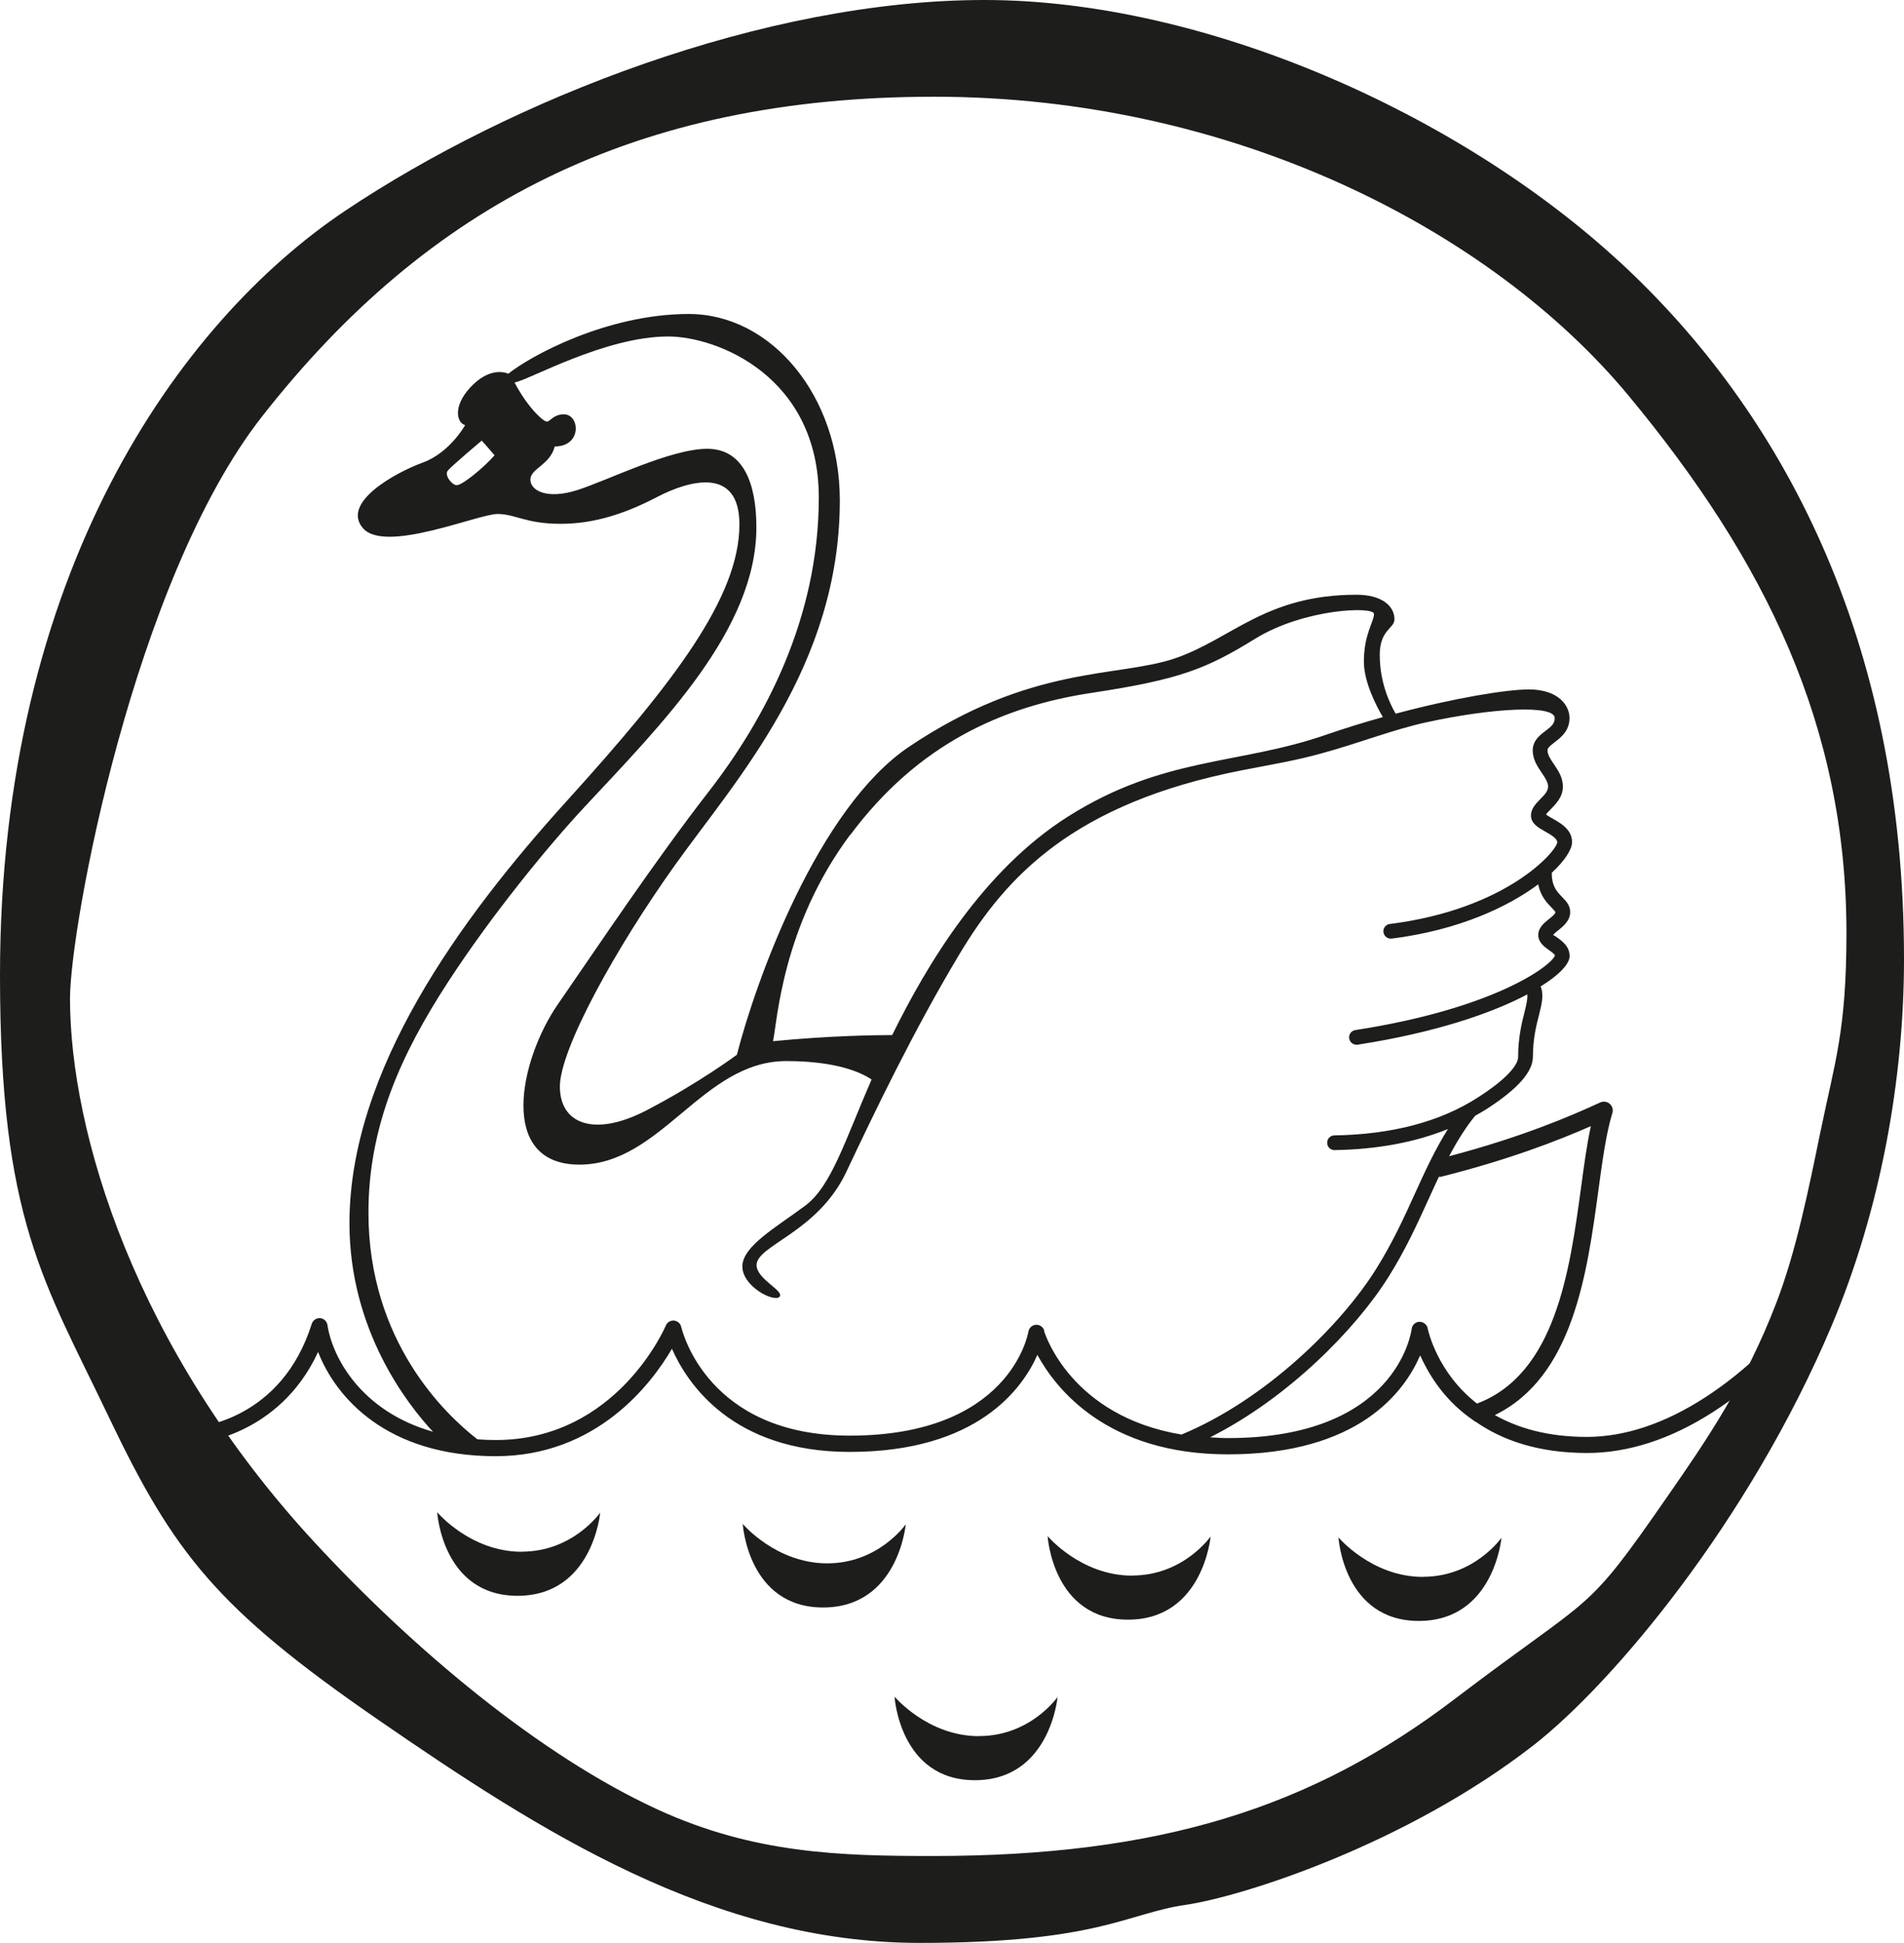
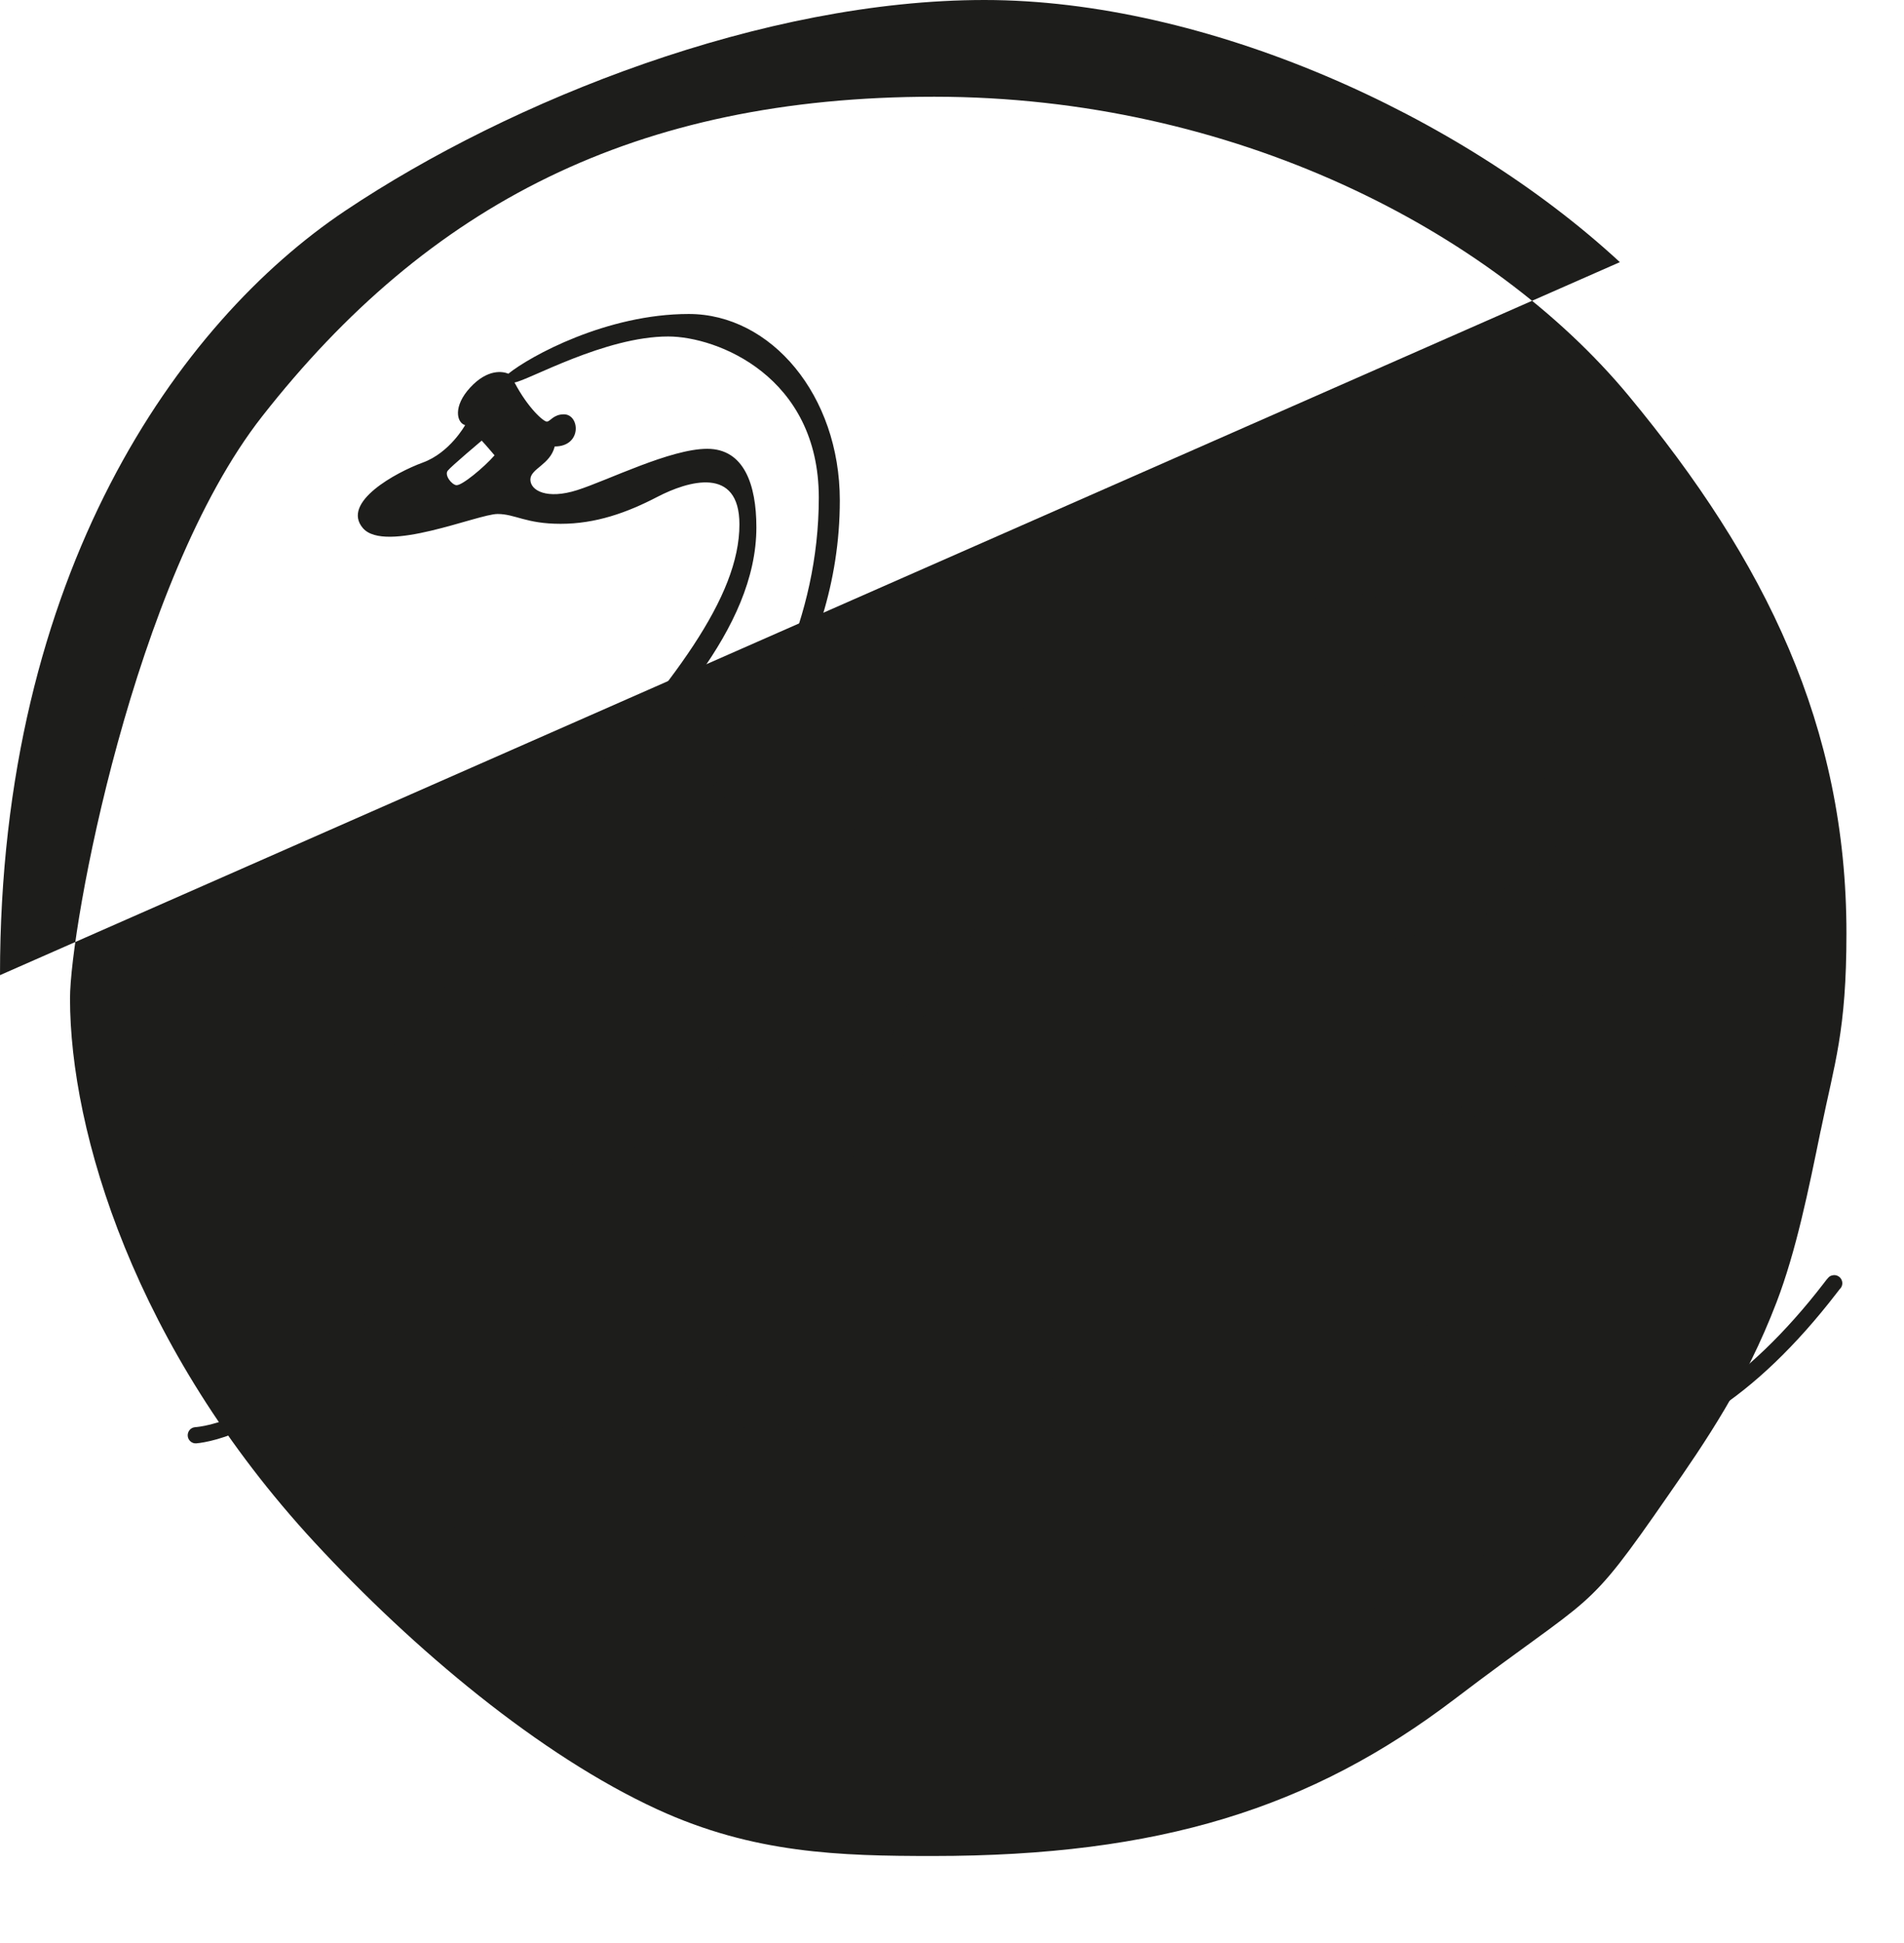
<svg xmlns="http://www.w3.org/2000/svg" id="Ebene_2" viewBox="0 0 195.54 199.44">
  <defs>
    <style>.cls-1{fill:#1d1d1b;stroke-width:0px;}</style>
  </defs>
  <g id="Layer_1">
-     <path class="cls-1" d="m166.36,26.91C149.89,11.69,123.74,0,101.1,0S52.56,10.19,35.46,21.63C18.36,33.07,0,58.85,0,100.1c0,25.15,4.53,31.44,11.19,45.39,6.67,13.96,11.07,19.62,27.67,31.06,16.6,11.44,34.45,22.89,55.58,22.89,18.36,0,21.25-3.02,27.29-3.9,6.04-.88,22.76-6.29,35.71-16.35,8.15-6.33,22.18-23,30.68-43.13,5.02-11.88,7.42-25.33,7.42-37.6,0-33.07-12.7-56.34-29.17-71.55Zm20.62,89.16c-1.24,6.06-2.52,12.37-4.53,17.61-3.2,8.36-7.31,14.33-11.07,19.74-8.8,12.7-7.29,9.81-22,21-14.71,11.19-30.31,16.1-53.57,16.1-9.51,0-18.41-.24-28.29-4.78-12.08-5.55-25.04-16.42-35.21-27.41-18.48-19.99-25.12-42.16-25.12-55.83,0-7.29,6.51-42.88,19.71-59.73C43.95,21,65.27,9.93,95.95,9.93s57.22,13.71,71.3,30.68c14.08,16.98,22.38,33.95,22.38,55.2,0,10.06-1.22,13.28-2.64,20.24Z" />
+     <path class="cls-1" d="m166.36,26.91C149.89,11.69,123.74,0,101.1,0S52.56,10.19,35.46,21.63C18.36,33.07,0,58.85,0,100.1Zm20.62,89.16c-1.24,6.06-2.52,12.37-4.53,17.61-3.2,8.36-7.31,14.33-11.07,19.74-8.8,12.7-7.29,9.81-22,21-14.71,11.19-30.31,16.1-53.57,16.1-9.51,0-18.41-.24-28.29-4.78-12.08-5.55-25.04-16.42-35.21-27.41-18.48-19.99-25.12-42.16-25.12-55.83,0-7.29,6.51-42.88,19.71-59.73C43.95,21,65.27,9.93,95.95,9.93s57.22,13.71,71.3,30.68c14.08,16.98,22.38,33.95,22.38,55.2,0,10.06-1.22,13.28-2.64,20.24Z" />
    <path class="cls-1" d="m84.96,160.48c-5.28,0-8.68-4.05-8.68-4.05,0,0,.52,8.58,8.25,8.58s8.49-8.54,8.49-8.54c0,0-2.78,4.01-8.06,4.01Z" />
-     <path class="cls-1" d="m100.55,178.22c-5.28,0-8.68-4.06-8.68-4.06,0,0,.52,8.58,8.25,8.58s8.49-8.54,8.49-8.54c0,0-2.78,4.01-8.06,4.01Z" />
-     <path class="cls-1" d="m116.27,161.74c-5.28,0-8.68-4.06-8.68-4.06,0,0,.52,8.58,8.25,8.58s8.49-8.54,8.49-8.54c0,0-2.78,4.01-8.06,4.01Z" />
    <path class="cls-1" d="m146.14,161.87c-5.28,0-8.68-4.06-8.68-4.06,0,0,.52,8.58,8.25,8.58s8.49-8.54,8.49-8.54c0,0-2.78,4.01-8.06,4.01Z" />
    <path class="cls-1" d="m53.58,159.29c-5.28,0-8.68-4.06-8.68-4.06,0,0,.52,8.58,8.25,8.58s8.49-8.54,8.49-8.54c0,0-2.78,4.01-8.06,4.01Z" />
    <path class="cls-1" d="m151.55,145.94c2.65,1.85,6.34,3.21,11.43,3.21,8.49,0,17.35-5.66,25.61-16.37.16-.21.27-.36.34-.44.22-.2.33-.51.25-.82-.11-.44-.56-.72-1.01-.6-.31.08-.39.18-.9.85-7.82,10.14-16.45,15.73-24.3,15.73-4.07,0-7.12-.93-9.45-2.24,8.03-3.92,9.47-14.5,10.64-23.11.41-3.02.8-5.87,1.43-7.89.11-.34,0-.71-.27-.95s-.65-.29-.98-.14c-3.16,1.46-8.16,3.58-15.52,5.52.78-1.46,1.63-2.86,2.68-4.16.38-.21.76-.42,1.12-.65,3.24-2.08,4.81-3.85,4.81-5.41,0-1.81.34-3.17.62-4.26.28-1.12.5-2,.22-2.84-.01-.04-.04-.06-.06-.1,1.99-1.23,2.99-2.36,2.99-3.12,0-1-.76-1.54-1.27-1.91-.16-.11-.4-.29-.44-.24.05-.11.35-.35.54-.5.52-.42,1.23-.99,1.23-1.88,0-.69-.44-1.14-.83-1.54-.52-.54-1.06-1.09-1.06-2.42,0-.02,0-.04-.01-.06,1.37-1.27,2.09-2.43,2.09-3.15,0-1.3-1.16-1.95-2.01-2.43-.21-.12-.51-.29-.66-.41.09-.15.32-.38.48-.54.53-.54,1.25-1.27,1.25-2.34,0-.92-.49-1.64-.92-2.28-.35-.52-.66-.97-.66-1.43,0-.24.22-.43.71-.81.65-.5,1.55-1.17,1.55-2.52,0-1.23-1.1-2.92-4.18-2.92-2.23,0-7.53.85-13.68,2.49-.63-1.1-1.63-3.25-1.63-6.04,0-2.59,1.51-2.69,1.51-3.65,0-1.38-1.32-2.52-3.9-2.52-9.37,0-12.83,4.56-18.67,6.54-5.85,1.98-14.71.63-27.26,9.05-9.39,6.3-15.75,24.02-17.7,31.63,0,0-3.96,2.95-9.31,5.72-5.35,2.77-8.87,1.38-8.87-2.45s5.72-14.21,11.88-22.82c6.16-8.61,16.87-20.31,16.87-37.35,0-10.8-7.07-19.14-15.51-19.14s-16.32,4.34-18.53,6.13c-.57-.24-2.12-.52-3.91,1.41-1.79,1.93-1.41,3.62-.53,3.87,0,0-1.57,2.83-4.34,3.84-2.77,1.01-8.42,4.09-6.16,6.73,2.26,2.64,11.82-1.45,13.83-1.45,1.82,0,2.89,1.01,6.48,1.01s6.79-1.13,9.94-2.77c3.14-1.63,8.42-3.21,8.42,2.83,0,7.45-6.7,16.22-17.73,28.39-11.03,12.17-22.32,27.73-22.32,43.35,0,11.01,5.99,18.63,8.58,21.4-7.43-2.11-10.35-7.69-10.84-10.96-.06-.38-.37-.67-.75-.7-.38-.03-.74.21-.86.58-3.11,9.87-11.61,10.59-11.97,10.61-.46.03-.8.43-.77.89.03.46.44.81.88.77.09,0,8.49-.68,12.51-9.38,1.81,4.65,7.02,10.7,18.24,10.7,10.45,0,16.06-7.53,18.1-11.03,1.53,3.49,6.15,10.59,18.25,10.59,13.11,0,17.75-6.49,19.28-9.96,1.89,3.47,7.15,10.21,19.57,10.21,13.46,0,18.15-6.46,19.74-10.16.82,1.81,2.3,4.35,5.01,6.34.17.12.5.36.67.48ZM46.88,49.81c-.52-.07-1.25-1.04-.9-1.49.35-.45,3.49-3.09,3.49-3.09.4.42,1.32,1.51,1.32,1.51-1.11,1.27-3.39,3.14-3.91,3.06Zm40.45,35.89c6.98-9.37,15.69-13.2,24.74-14.57,9.05-1.37,11.79-2.45,16.83-5.56s12.21-3.35,12.21-2.55-1.04,2.07-1.04,4.9c0,2.08,1.27,4.54,1.95,5.69-1.93.54-3.92,1.15-5.91,1.84-8.93,3.08-16.66,2.2-26.41,8.36-8.72,5.51-14.51,15.2-18.07,22.44-1.64,0-6.52.07-12.24.63.44-2.08.94-11.82,7.92-21.19Zm19.91,50.88c-.11-.37-.46-.61-.85-.59-.38.02-.7.31-.77.69-.08.44-2.03,10.69-18.36,10.69-14.58,0-17.19-10.72-17.3-11.17-.08-.35-.38-.61-.74-.64-.37-.03-.7.18-.84.51-.05.12-5.02,11.75-17.47,11.75-.65,0-1.27-.03-1.88-.07-3.31-2.57-11.19-10.06-11.19-23.27,0-8.91,3.35-16.26,8.17-23.67,4.47-6.87,10.27-13.96,14.08-18.04,7.92-8.49,17.59-18.17,17.59-28.64,0-4.39-1.27-8.06-5.05-8.06s-10.23,3.25-13.35,4.24c-3.11.99-4.81.05-4.81-1.08s2.03-1.51,2.5-3.4c2.83,0,2.59-3.3.94-3.3-1.08,0-1.41.75-1.75.75s-1.93-1.38-3.32-4.02c1.38-.19,9.26-4.72,15.78-4.72,5.03,0,15.47,4.09,15.47,16.54s-5.6,22.82-11.26,30.12c-5.66,7.29-11.57,16.16-15.53,21.88-3.96,5.72-6.22,16.47,2.2,16.47s12.64-10.63,21.25-10.63c5.16,0,7.69,1.17,8.76,1.89-2.74,6.3-4.14,10.96-6.81,12.95-2.95,2.2-6.46,4.16-6.46,6.24s3.3,3.73,3.82,3.11c.52-.61-2.36-1.79-2.36-3.25,0-2.03,6.27-3.35,9.2-9.53,2.92-6.18,6.93-14.55,11.65-22.41,4.72-7.86,11.63-15.47,29.05-18.86,3.15-.61,5.43-.98,8.07-1.71,3.96-1.08,7.4-2.46,10.8-3.2,6.82-1.49,13.2-1.82,13.2-.44,0,.57-.34.86-.95,1.32-.58.44-1.31.99-1.31,2.01,0,.92.49,1.64.92,2.28.35.52.66.97.66,1.43s-.39.86-.81,1.29c-.44.45-.95.97-.95,1.67,0,.82.74,1.24,1.46,1.65.58.33,1.24.7,1.24,1.11-.09.93-5.2,6.87-17.2,8.38-.41.05-.71.43-.65.84.05.38.37.66.75.66.03,0,.06,0,.09,0,6.91-.87,11.97-3.27,15.05-5.57.25,1.22.9,1.9,1.37,2.38.15.16.4.41.4.49,0,.17-.42.5-.67.7-.49.39-1.09.88-1.09,1.63s.61,1.2,1.06,1.52c.4.28.64.47.65.59-.38,1.05-6.21,5.44-20.5,7.65-.41.06-.69.45-.63.86.06.37.38.64.74.64.04,0,.08,0,.12,0,8.04-1.24,13.84-3.26,17.43-5.16.05.43-.09,1.04-.28,1.8-.28,1.11-.66,2.63-.66,4.63,0,.45-.4,1.75-4.12,4.14-3.88,2.5-8.84,3.81-14.75,3.9-.42,0-.75.35-.74.77,0,.41.34.74.75.74h.01c4.38-.07,8.27-.8,11.64-2.16-1.3,2.07-2.32,4.27-3.36,6.56-1.14,2.52-2.33,5.12-4.03,7.83-3.57,5.7-11.31,13.38-19.97,16.97-11.31-1.89-14-10.25-14.12-10.65Zm39.38-.24c-.08-.4-.45-.65-.85-.66-.4.02-.74.32-.79.72-.06.46-1.63,11.22-18.86,11.22-.65,0-1.24-.04-1.84-.08,8-4.02,14.96-11.1,18.33-16.48,1.75-2.79,2.95-5.44,4.12-8,.35-.77.69-1.52,1.04-2.26.07,0,.13,0,.2,0,6.97-1.75,11.97-3.69,15.41-5.2-.41,1.86-.7,4.04-1.01,6.32-1.16,8.53-2.61,19.1-10.68,22.16-4.07-3.17-5.01-7.44-5.07-7.72Z" />
  </g>
</svg>